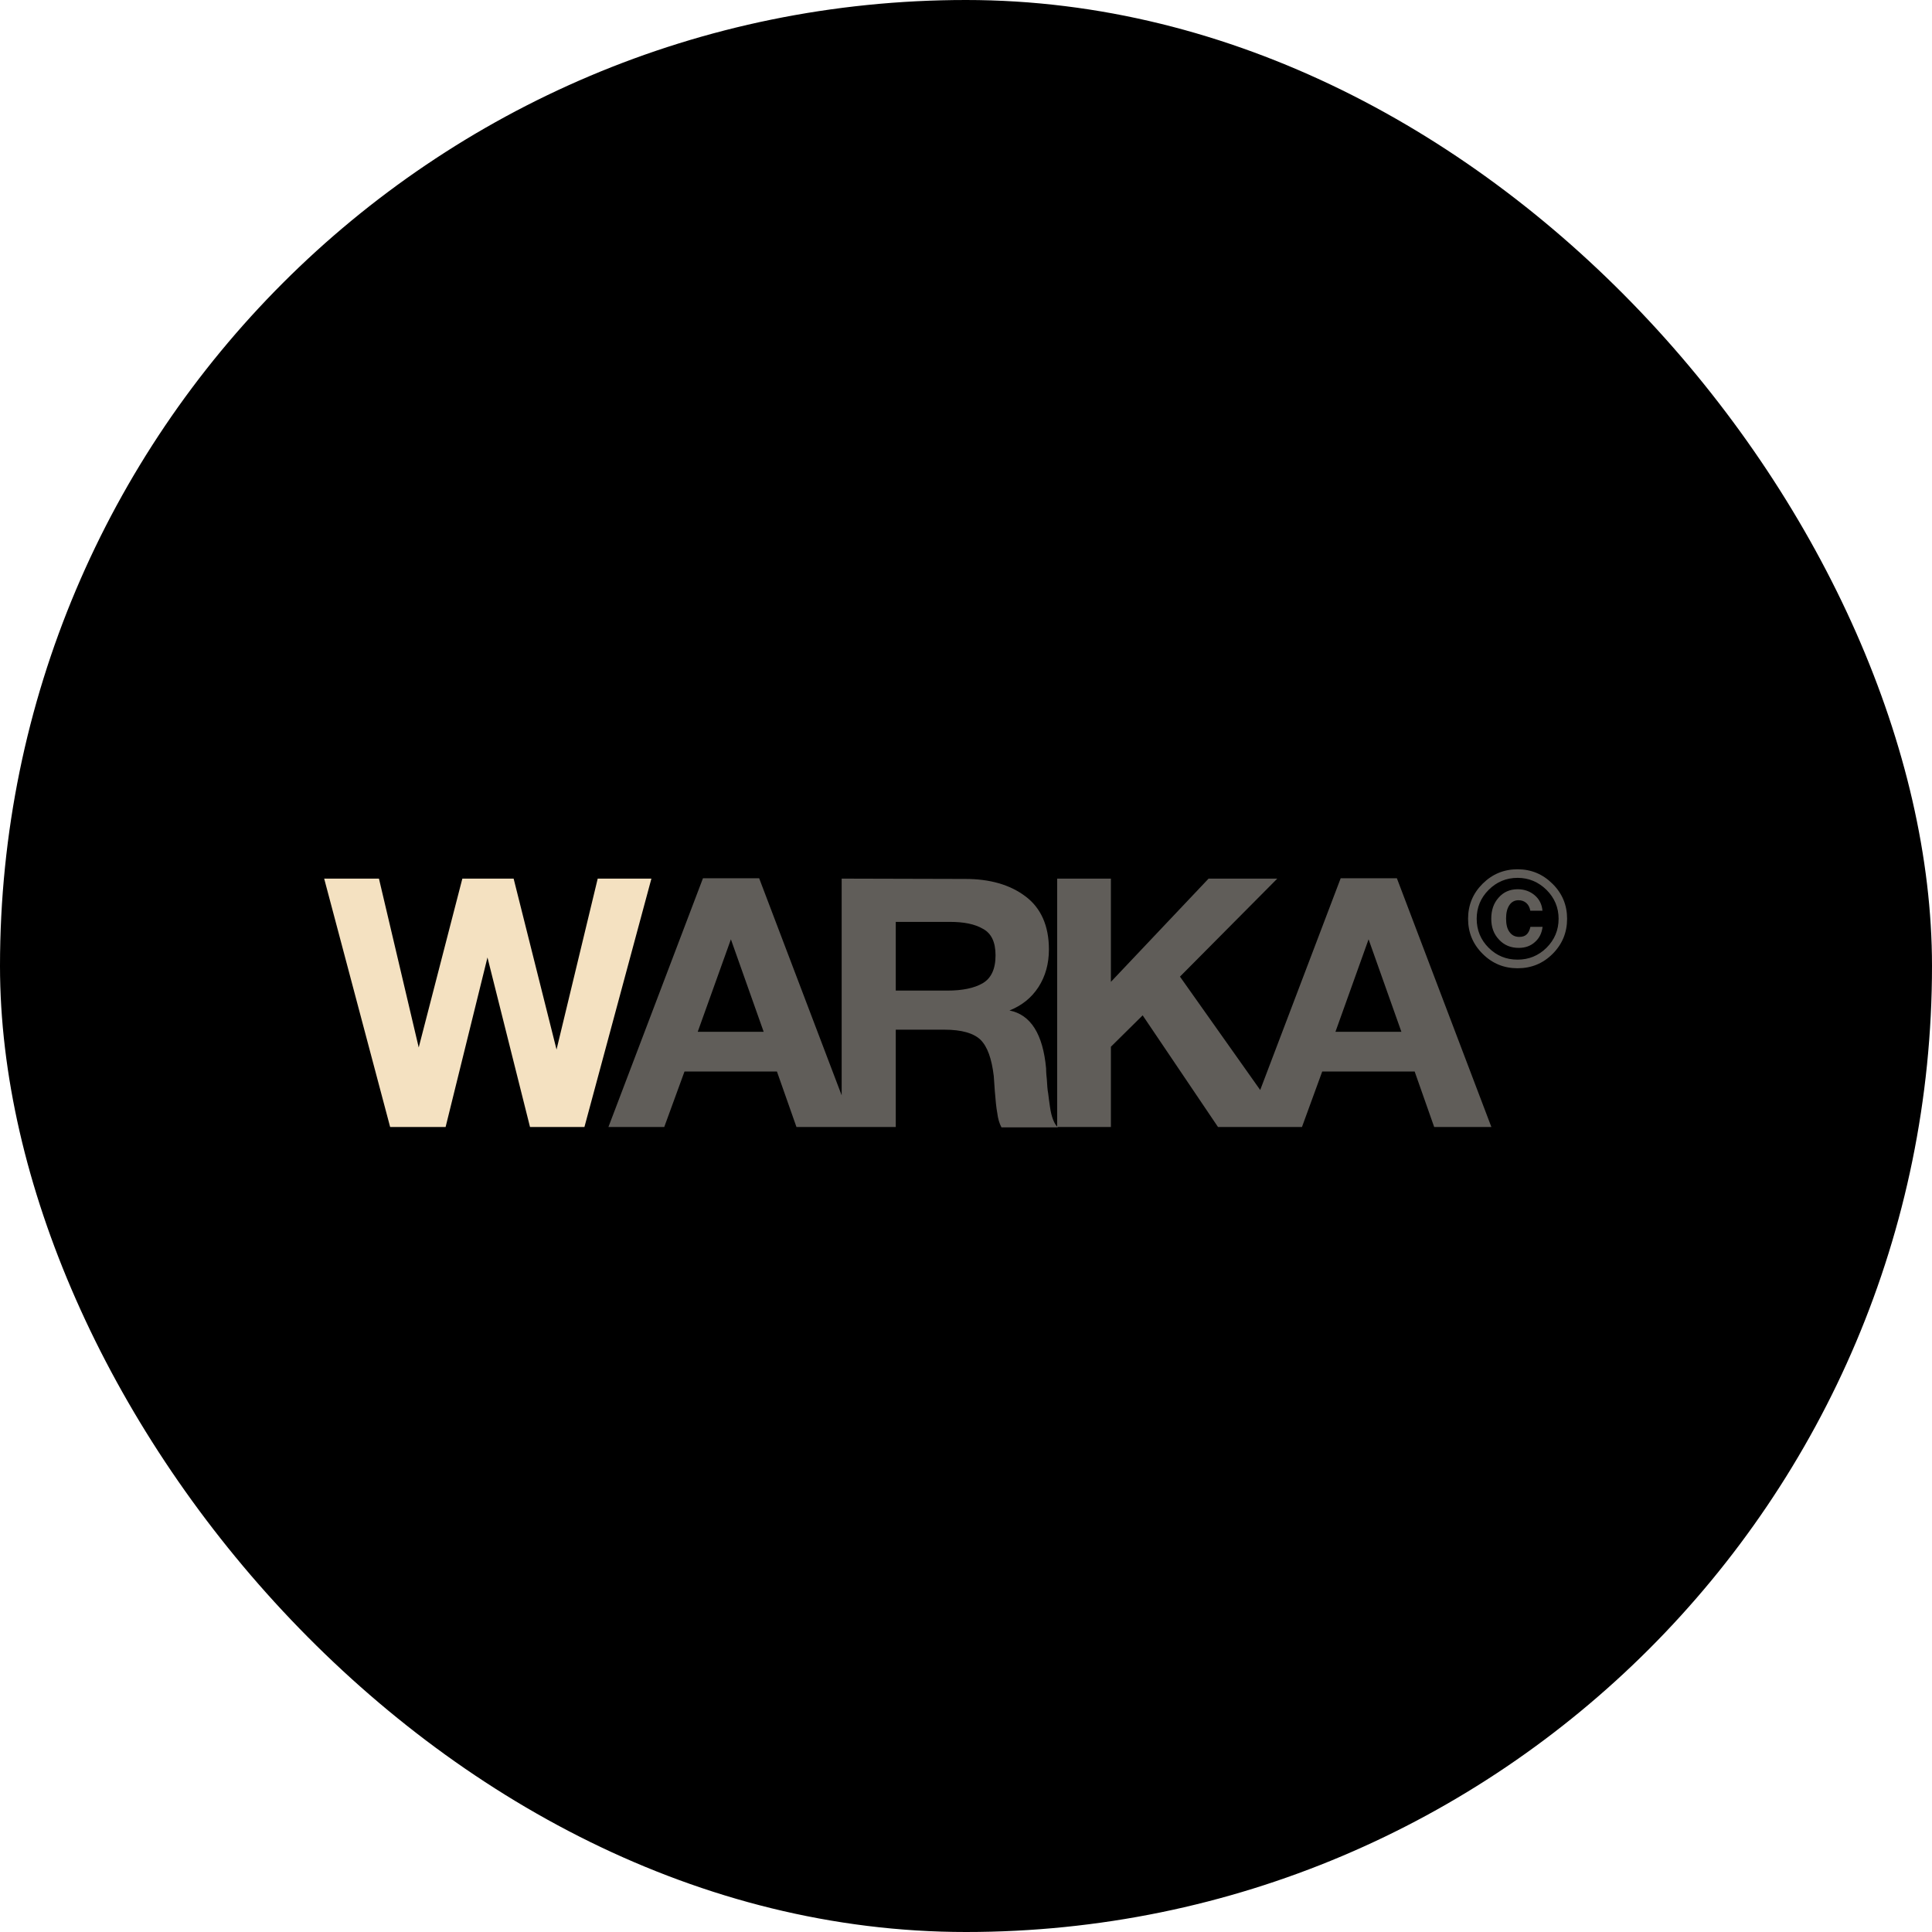
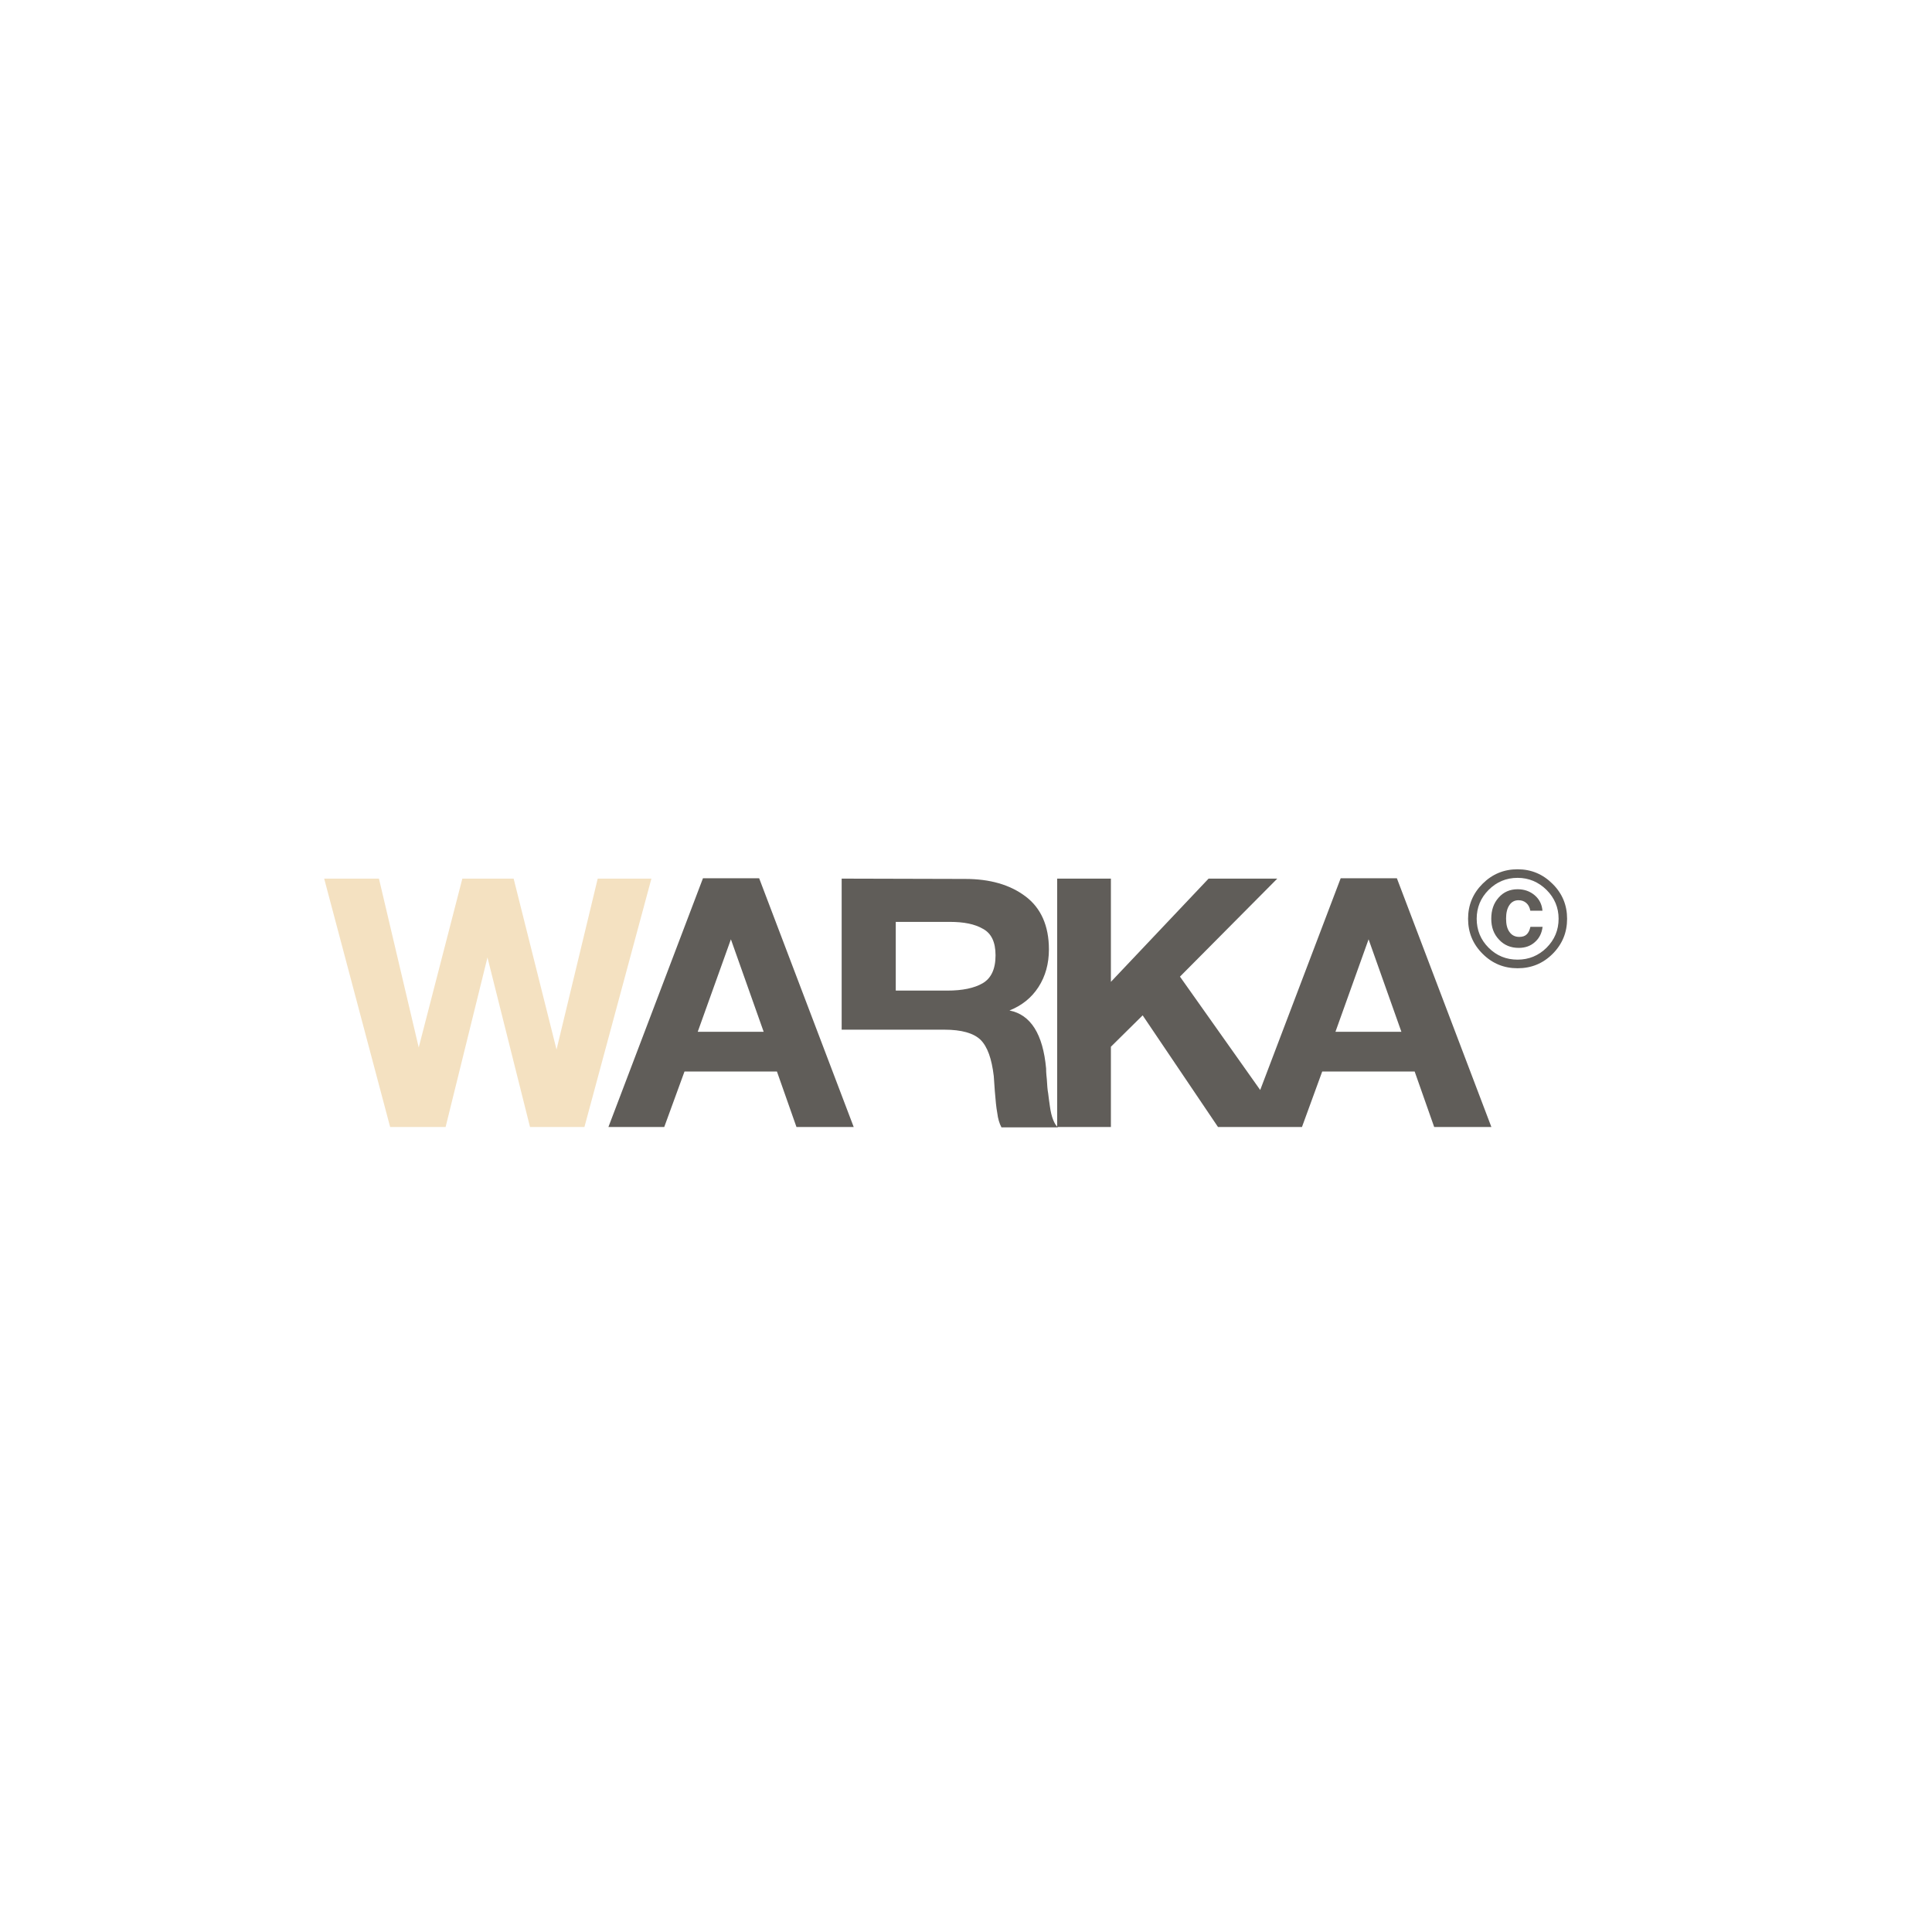
<svg xmlns="http://www.w3.org/2000/svg" width="48" height="48" viewBox="0 0 48 48" fill="none">
-   <rect width="48" height="48" rx="24" fill="black" />
  <path d="M8.054 21.829H9.415L10.403 26.024L11.487 21.829H12.761L13.827 26.076L14.85 21.829H16.184L14.52 28H13.168L12.111 23.788L11.071 28H9.693L8.054 21.829Z" fill="#F4E1C1" />
-   <path d="M18.861 21.82L21.21 28H19.788L19.303 26.622H17.006L16.503 28H15.116L17.465 21.82H18.861ZM18.973 25.634L18.159 23.337L17.335 25.634H18.973ZM20.911 21.829L23.98 21.837C24.586 21.837 25.089 21.976 25.479 22.271C25.86 22.557 26.06 22.999 26.06 23.588C26.06 23.944 25.973 24.256 25.8 24.524C25.626 24.793 25.384 24.984 25.08 25.105C25.609 25.209 25.912 25.694 25.99 26.544C25.99 26.57 25.99 26.657 26.008 26.812C26.016 26.96 26.025 27.081 26.042 27.168C26.051 27.255 26.068 27.367 26.086 27.497C26.103 27.619 26.129 27.731 26.164 27.818C26.198 27.905 26.233 27.965 26.285 28.009H24.881C24.829 27.913 24.794 27.792 24.777 27.653C24.751 27.515 24.734 27.333 24.716 27.107C24.699 26.882 24.69 26.761 24.69 26.735C24.638 26.301 24.534 26.006 24.361 25.833C24.188 25.668 23.893 25.582 23.459 25.582H22.255V28H20.911V21.829ZM22.255 22.904V24.611H23.538C23.91 24.611 24.205 24.55 24.413 24.429C24.621 24.308 24.734 24.082 24.734 23.735C24.734 23.406 24.63 23.189 24.422 23.077C24.214 22.956 23.945 22.904 23.598 22.904H22.255ZM31.734 21.829L29.316 24.264L31.96 28H30.261L28.389 25.226L27.6 26.006V28H26.265V21.829H27.6V24.394L30.027 21.829H31.734ZM34.705 21.82L37.053 28H35.632L35.147 26.622H32.85L32.347 28H30.96L33.309 21.82H34.705ZM34.817 25.634L34.002 23.337L33.179 25.634H34.817Z" fill="#605D59" />
+   <path d="M18.861 21.82L21.21 28H19.788L19.303 26.622H17.006L16.503 28H15.116L17.465 21.82H18.861ZM18.973 25.634L18.159 23.337L17.335 25.634H18.973ZM20.911 21.829L23.98 21.837C24.586 21.837 25.089 21.976 25.479 22.271C25.86 22.557 26.06 22.999 26.06 23.588C26.06 23.944 25.973 24.256 25.8 24.524C25.626 24.793 25.384 24.984 25.08 25.105C25.609 25.209 25.912 25.694 25.99 26.544C25.99 26.57 25.99 26.657 26.008 26.812C26.016 26.96 26.025 27.081 26.042 27.168C26.051 27.255 26.068 27.367 26.086 27.497C26.103 27.619 26.129 27.731 26.164 27.818C26.198 27.905 26.233 27.965 26.285 28.009H24.881C24.829 27.913 24.794 27.792 24.777 27.653C24.751 27.515 24.734 27.333 24.716 27.107C24.699 26.882 24.69 26.761 24.69 26.735C24.638 26.301 24.534 26.006 24.361 25.833C24.188 25.668 23.893 25.582 23.459 25.582H22.255H20.911V21.829ZM22.255 22.904V24.611H23.538C23.91 24.611 24.205 24.55 24.413 24.429C24.621 24.308 24.734 24.082 24.734 23.735C24.734 23.406 24.63 23.189 24.422 23.077C24.214 22.956 23.945 22.904 23.598 22.904H22.255ZM31.734 21.829L29.316 24.264L31.96 28H30.261L28.389 25.226L27.6 26.006V28H26.265V21.829H27.6V24.394L30.027 21.829H31.734ZM34.705 21.82L37.053 28H35.632L35.147 26.622H32.85L32.347 28H30.96L33.309 21.82H34.705ZM34.817 25.634L34.002 23.337L33.179 25.634H34.817Z" fill="#605D59" />
  <path d="M37.704 21.597C38.042 21.597 38.332 21.718 38.572 21.958C38.815 22.198 38.934 22.488 38.934 22.826C38.934 23.168 38.815 23.457 38.575 23.698C38.335 23.938 38.046 24.056 37.704 24.056C37.365 24.056 37.076 23.938 36.836 23.698C36.593 23.457 36.474 23.168 36.474 22.826C36.474 22.488 36.593 22.198 36.833 21.958C37.073 21.718 37.362 21.597 37.704 21.597ZM37.704 21.81C37.421 21.81 37.181 21.912 36.984 22.11C36.787 22.307 36.688 22.547 36.688 22.826C36.688 23.109 36.787 23.349 36.984 23.546C37.181 23.744 37.421 23.842 37.704 23.842C37.983 23.842 38.223 23.744 38.424 23.546C38.621 23.349 38.723 23.109 38.723 22.826C38.723 22.547 38.621 22.307 38.424 22.11C38.223 21.912 37.983 21.81 37.704 21.81ZM38.325 23.027C38.306 23.185 38.243 23.31 38.135 23.405C38.026 23.504 37.891 23.55 37.733 23.55C37.536 23.55 37.372 23.484 37.244 23.346C37.112 23.208 37.05 23.037 37.05 22.826C37.05 22.613 37.109 22.438 37.234 22.3C37.355 22.162 37.513 22.093 37.707 22.093C37.875 22.093 38.016 22.146 38.131 22.244C38.246 22.343 38.309 22.471 38.322 22.626H38.02C38.006 22.547 37.974 22.481 37.921 22.435C37.868 22.389 37.806 22.366 37.727 22.366C37.628 22.366 37.553 22.409 37.5 22.488C37.444 22.57 37.418 22.682 37.418 22.82C37.418 22.964 37.444 23.076 37.503 23.155C37.562 23.237 37.641 23.277 37.747 23.277C37.825 23.277 37.888 23.257 37.931 23.214C37.974 23.175 38.003 23.112 38.023 23.027H38.325Z" fill="#605D59" />
</svg>